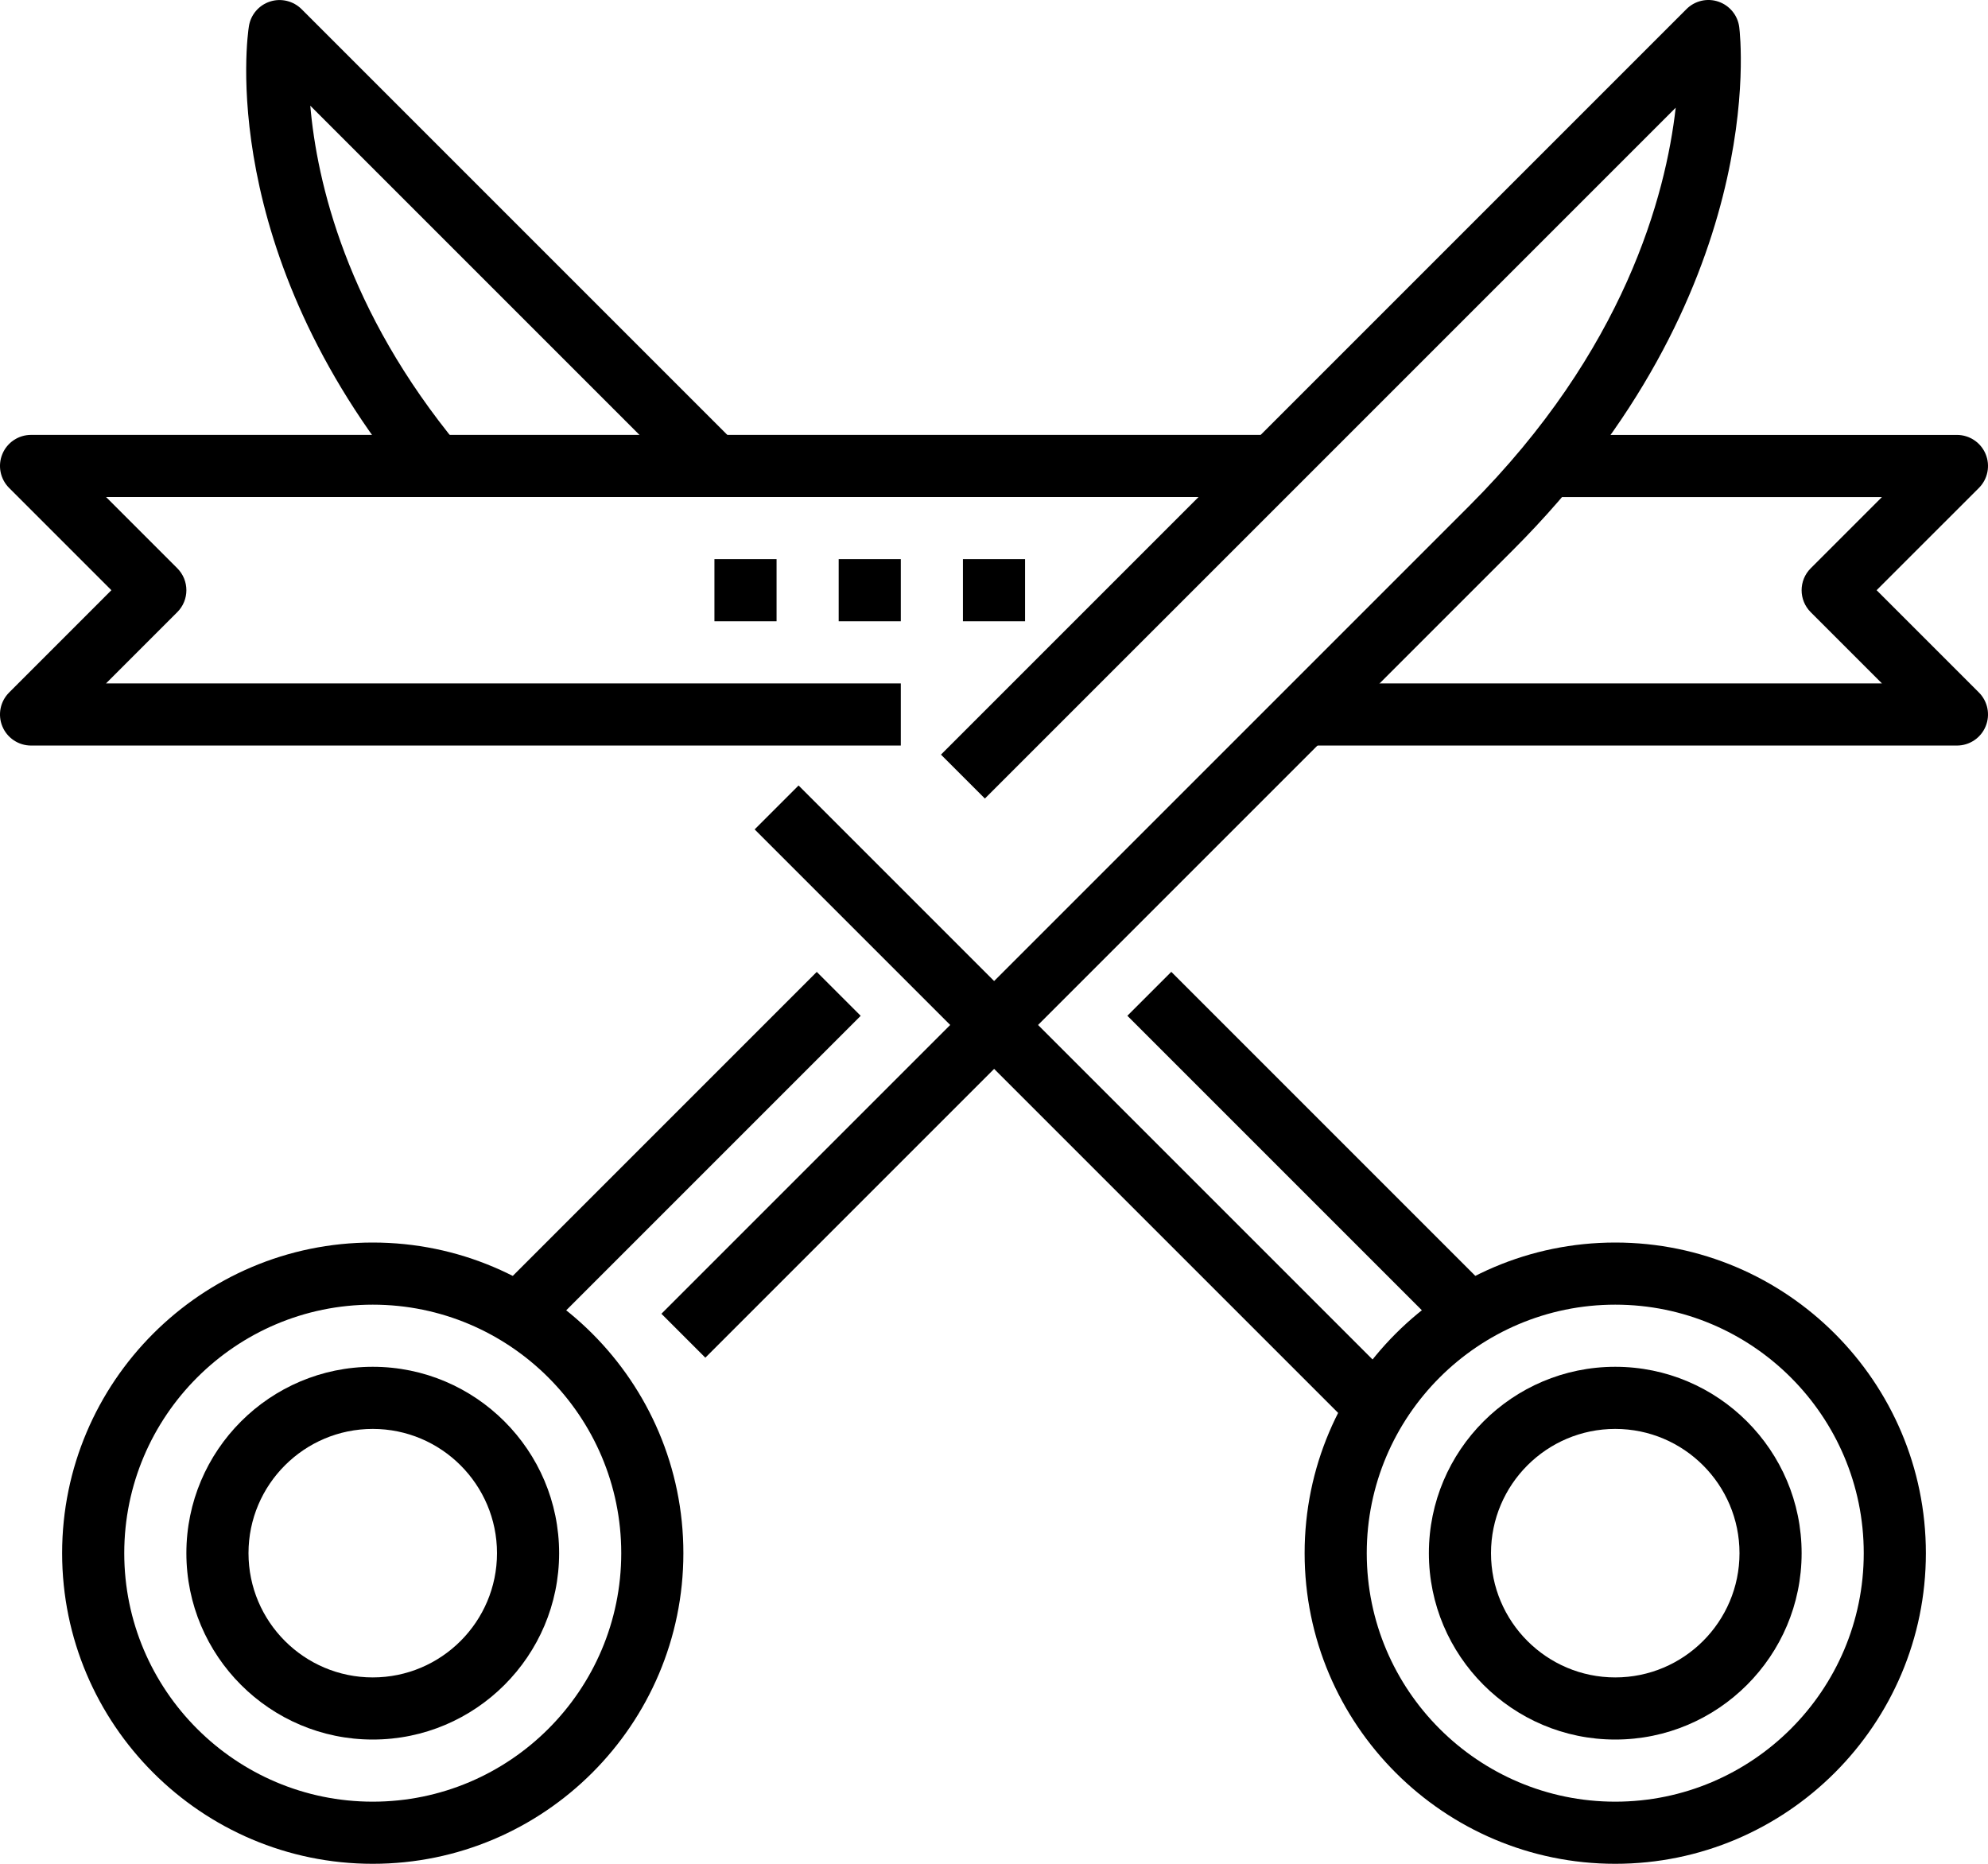
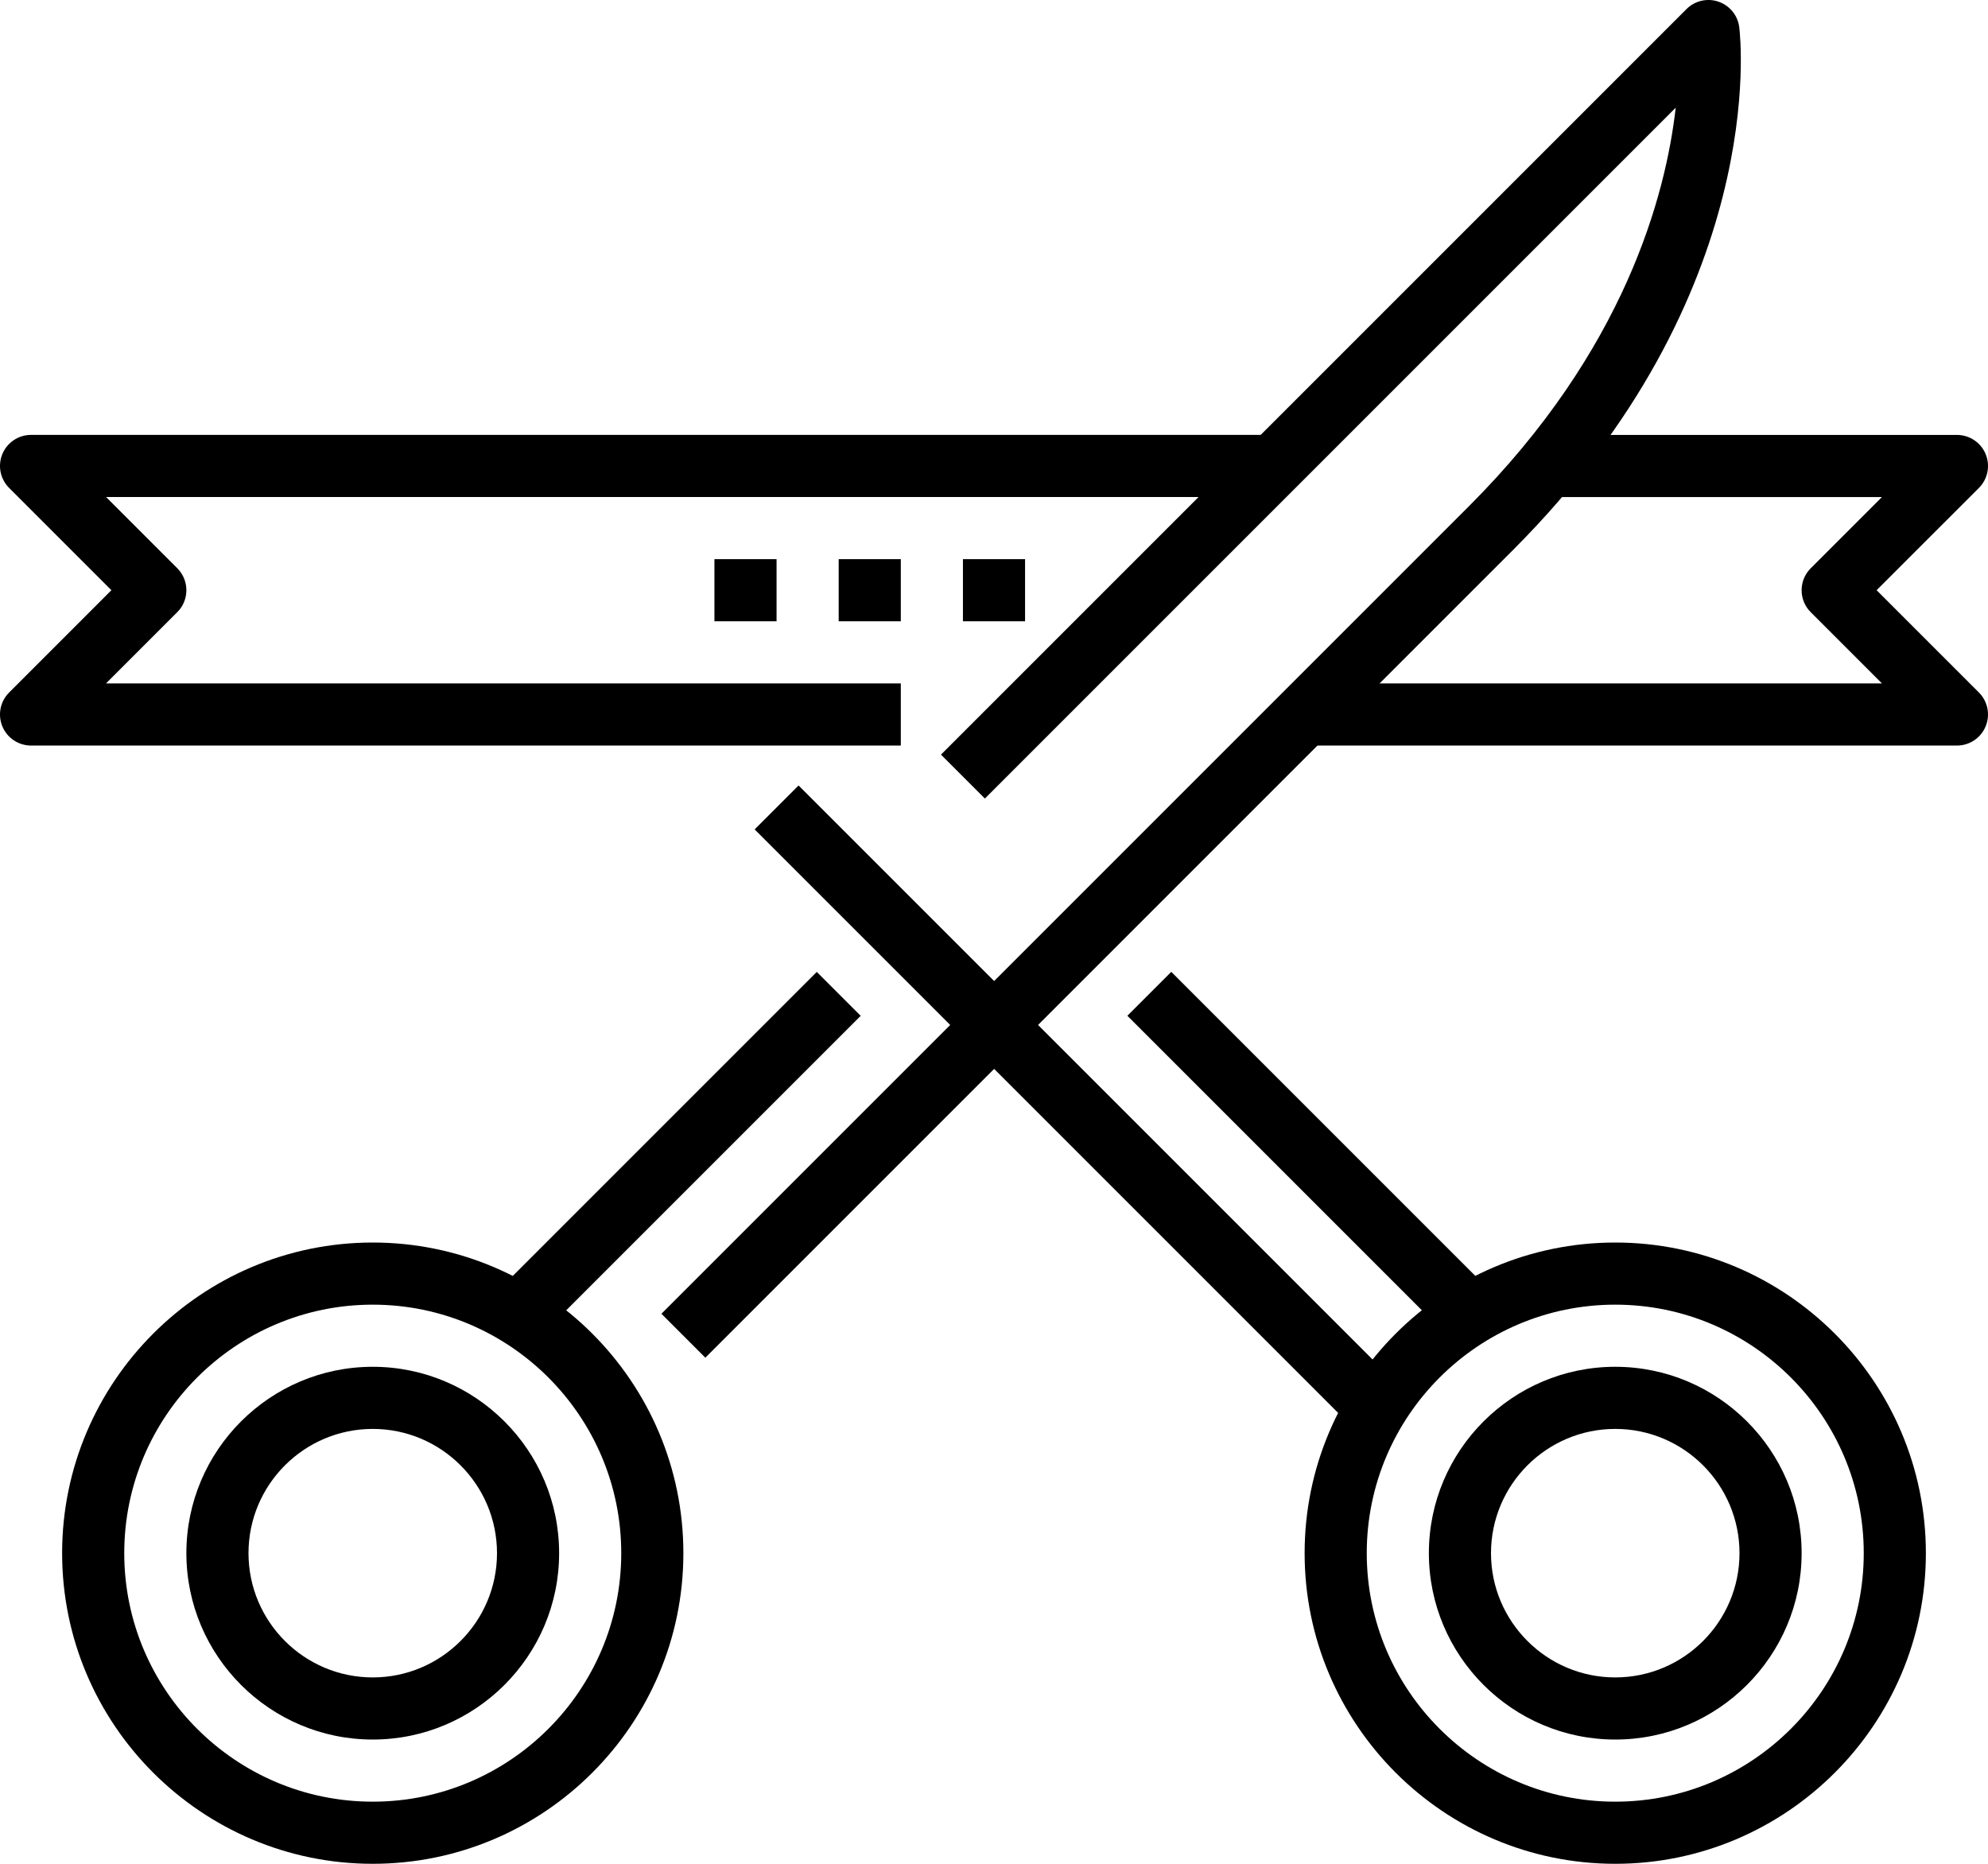
<svg xmlns="http://www.w3.org/2000/svg" version="1.1" id="_x34_5_x5F_opening_x5F_ceremony" x="0px" y="0px" width="64px" height="60px" viewBox="0 0 64 60" style="enable-background:new 0 0 64 60;" xml:space="preserve">
  <g>
    <g>
      <path style="fill:#000000;" d="M22.707,43.707l-1.414-1.414l26-26c5.009-5.009,6.333-10,6.653-12.825L31.707,25.707l-1.414-1.414    l24-24c0.27-0.271,0.672-0.363,1.031-0.239c0.361,0.124,0.621,0.443,0.668,0.822c0.043,0.347,0.966,8.58-7.285,16.831    L22.707,43.707z" />
    </g>
    <g>
      <rect x="21.065" y="34.5" transform="matrix(0.707 0.707 -0.707 0.707 35.207 -13.998)" style="fill:#000000;" width="26.87" height="2" />
    </g>
    <g>
-       <path style="fill:#000000;" d="M22.293,15.707L9.989,3.403c0.212,2.444,1.164,6.592,4.782,10.96l-1.541,1.275    C6.953,8.061,7.966,1.135,8.013,0.844c0.059-0.371,0.321-0.678,0.679-0.794c0.354-0.115,0.749-0.022,1.016,0.244l14,14    L22.293,15.707z" />
-     </g>
+       </g>
    <g>
      <path style="fill:#000000;" d="M12,60C6.487,60,2,55.514,2,50s4.486-10,10-10s10,4.486,10,10S17.514,60,12,60z M12,42    c-4.411,0-8,3.589-8,8s3.589,8,8,8s8-3.589,8-8S16.411,42,12,42z" />
    </g>
    <g>
      <path style="fill:#000000;" d="M12,56c-3.309,0-6-2.691-6-6s2.691-6,6-6s6,2.691,6,6S15.309,56,12,56z M12,46    c-2.206,0-4,1.794-4,4s1.794,4,4,4s4-1.794,4-4S14.206,46,12,46z" />
    </g>
    <g>
      <path style="fill:#000000;" d="M52,60c-5.514,0-10-4.486-10-10s4.486-10,10-10s10,4.486,10,10S57.514,60,52,60z M52,42    c-4.411,0-8,3.589-8,8s3.589,8,8,8s8-3.589,8-8S56.411,42,52,42z" />
    </g>
    <g>
      <path style="fill:#000000;" d="M52,56c-3.309,0-6-2.691-6-6s2.691-6,6-6s6,2.691,6,6S55.309,56,52,56z M52,46    c-2.206,0-4,1.794-4,4s1.794,4,4,4s4-1.794,4-4S54.206,46,52,46z" />
    </g>
    <g>
      <rect x="21" y="29.929" transform="matrix(0.707 0.707 -0.707 0.707 32.607 -4.719)" style="fill:#000000;" width="2" height="14.142" />
    </g>
    <g>
      <rect x="34.929" y="36" transform="matrix(0.707 0.707 -0.707 0.707 38.465 -18.861)" style="fill:#000000;" width="14.142" height="2" />
    </g>
    <g>
      <path style="fill:#000000;" d="M29,24.001H1c-0.404,0-0.77-0.244-0.924-0.617c-0.155-0.374-0.069-0.804,0.217-1.09L3.586,19    l-3.293-3.293c-0.286-0.286-0.372-0.716-0.217-1.09c0.154-0.374,0.52-0.617,0.924-0.617h40v2H3.414l2.293,2.293    c0.391,0.391,0.391,1.024,0,1.414l-2.293,2.293H29V24.001z" />
    </g>
    <g>
      <path style="fill:#000000;" d="M63,24.001H42v-2h18.586l-2.293-2.293c-0.391-0.391-0.391-1.023,0-1.414l2.293-2.293H50v-2h13    c0.404,0,0.77,0.244,0.924,0.617c0.155,0.374,0.069,0.804-0.217,1.09L60.414,19l3.293,3.293c0.286,0.286,0.372,0.716,0.217,1.09    C63.77,23.757,63.405,24.001,63,24.001z" />
    </g>
    <g>
      <rect x="31" y="18" style="fill:#000000;" width="2" height="2" />
    </g>
    <g>
      <rect x="27" y="18" style="fill:#000000;" width="2" height="2" />
    </g>
    <g>
      <rect x="23" y="18" style="fill:#000000;" width="2" height="2" />
    </g>
  </g>
</svg>